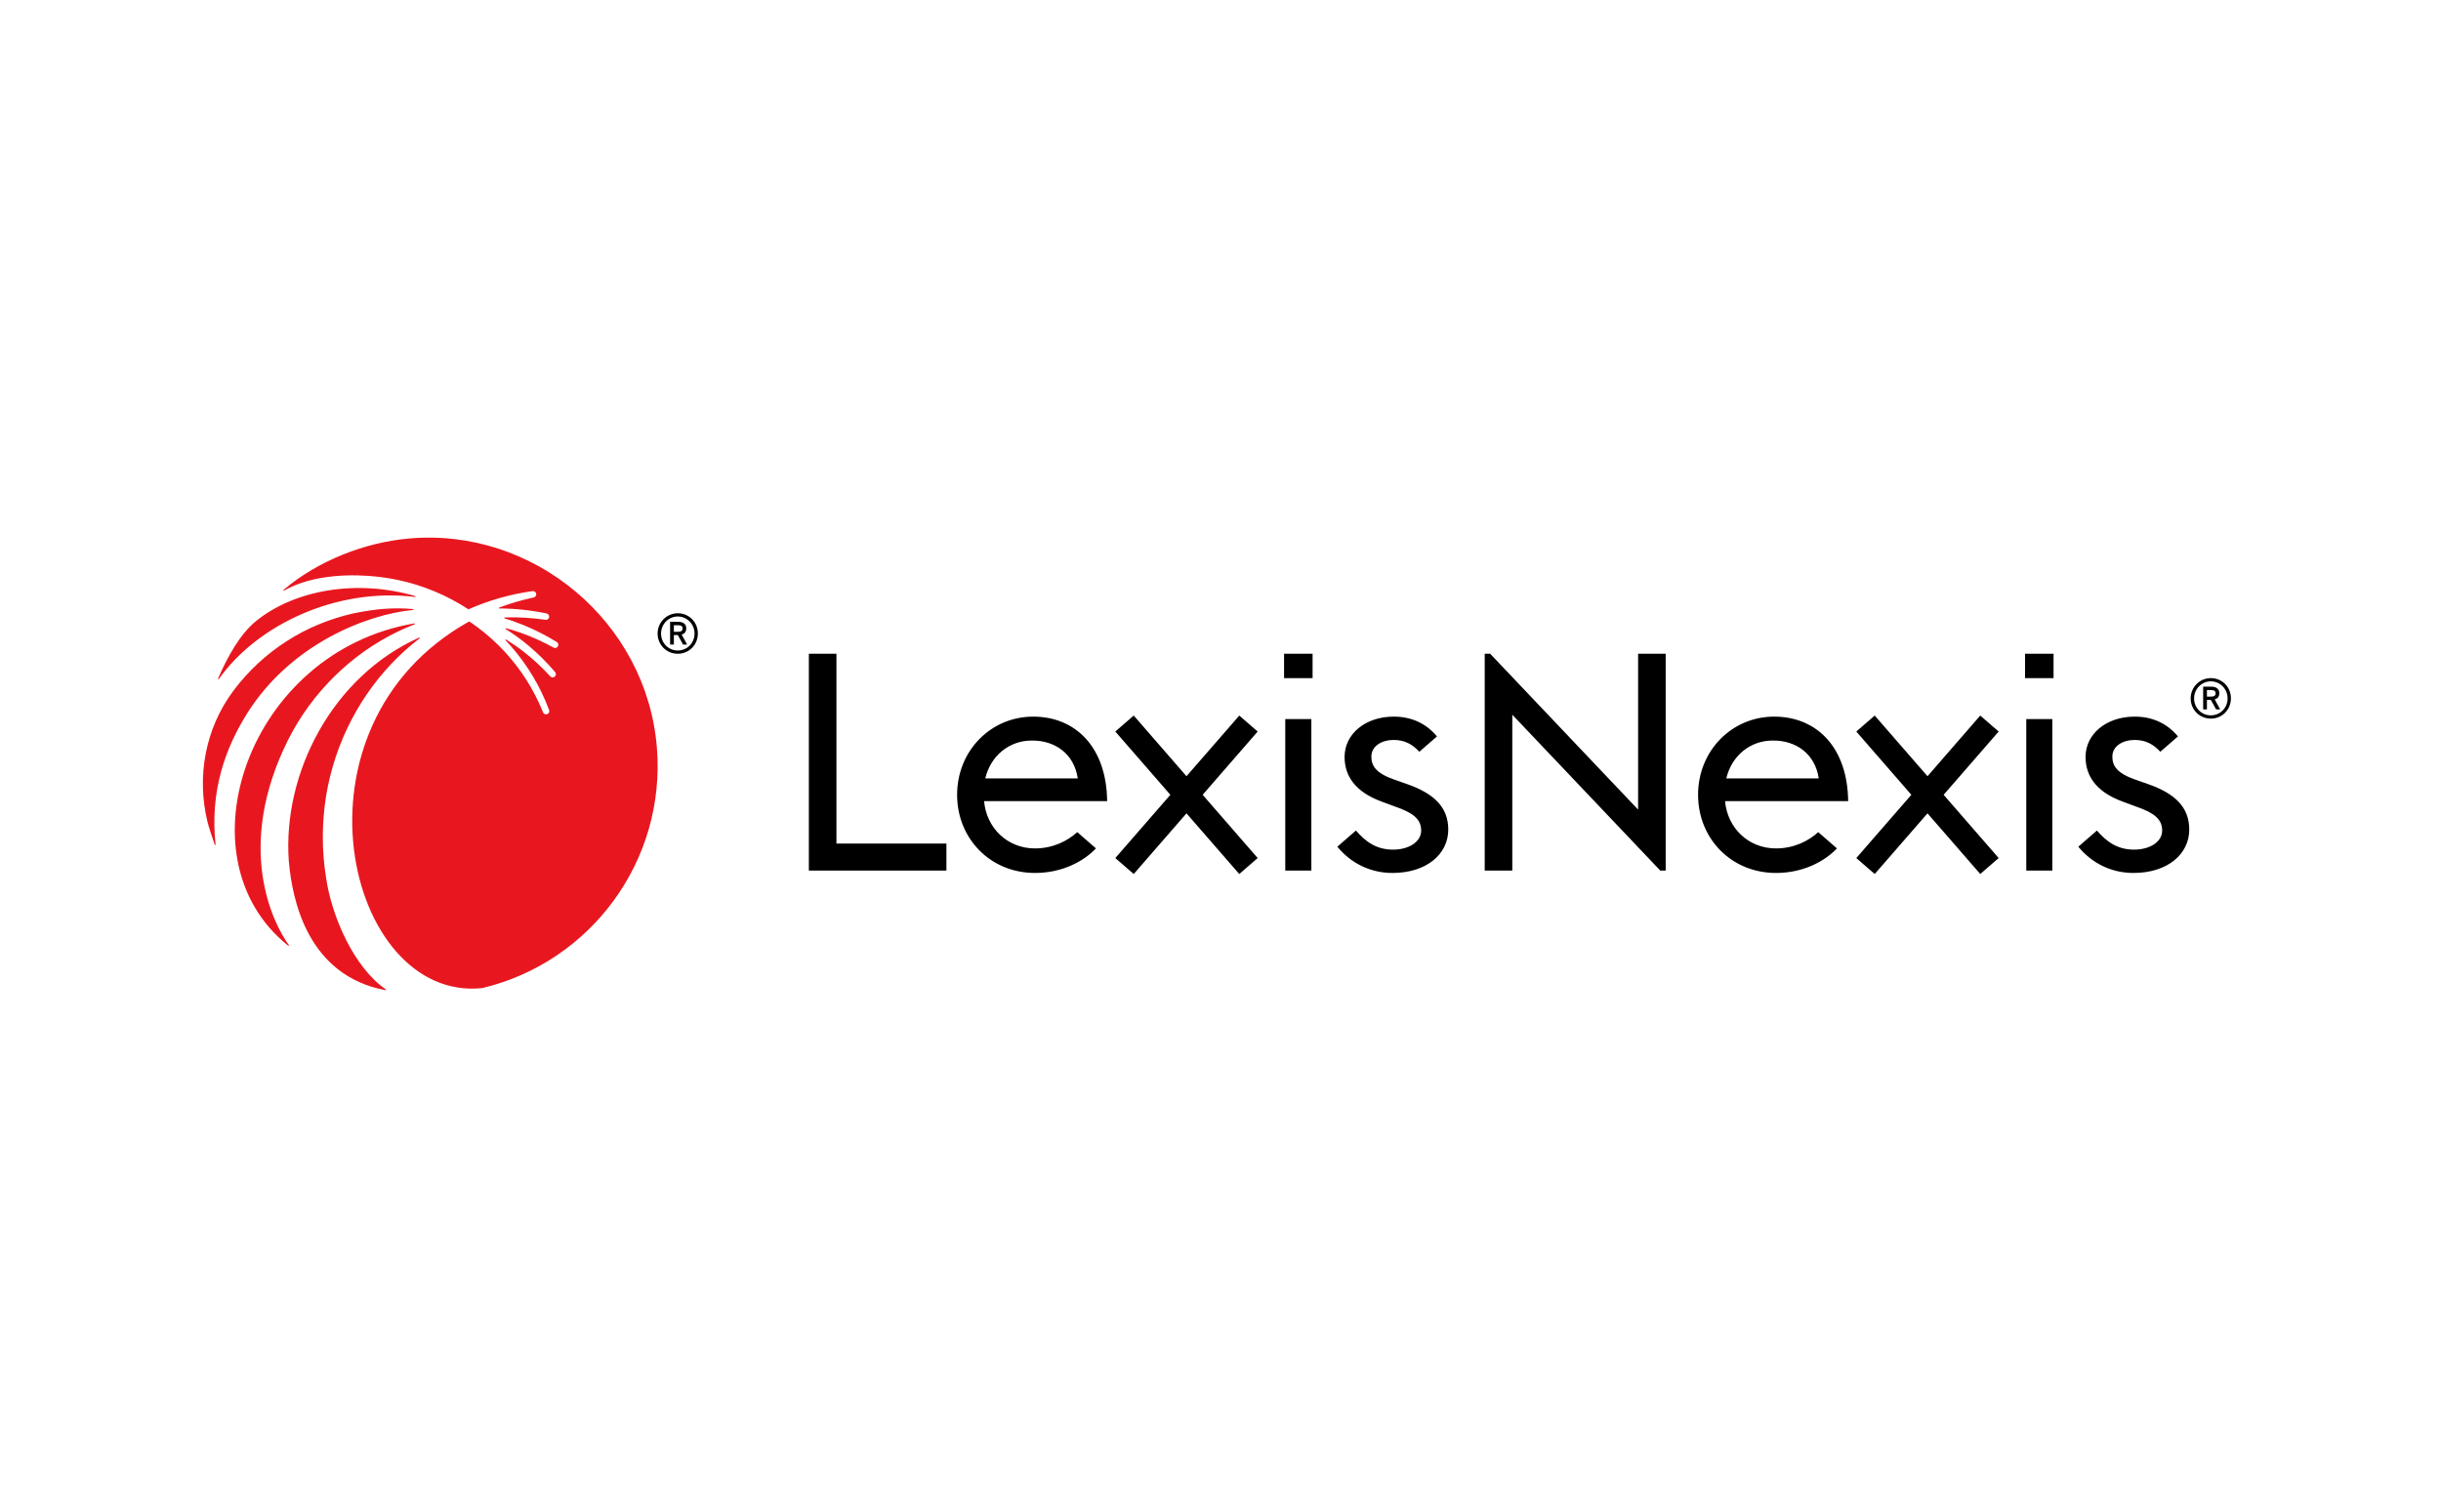
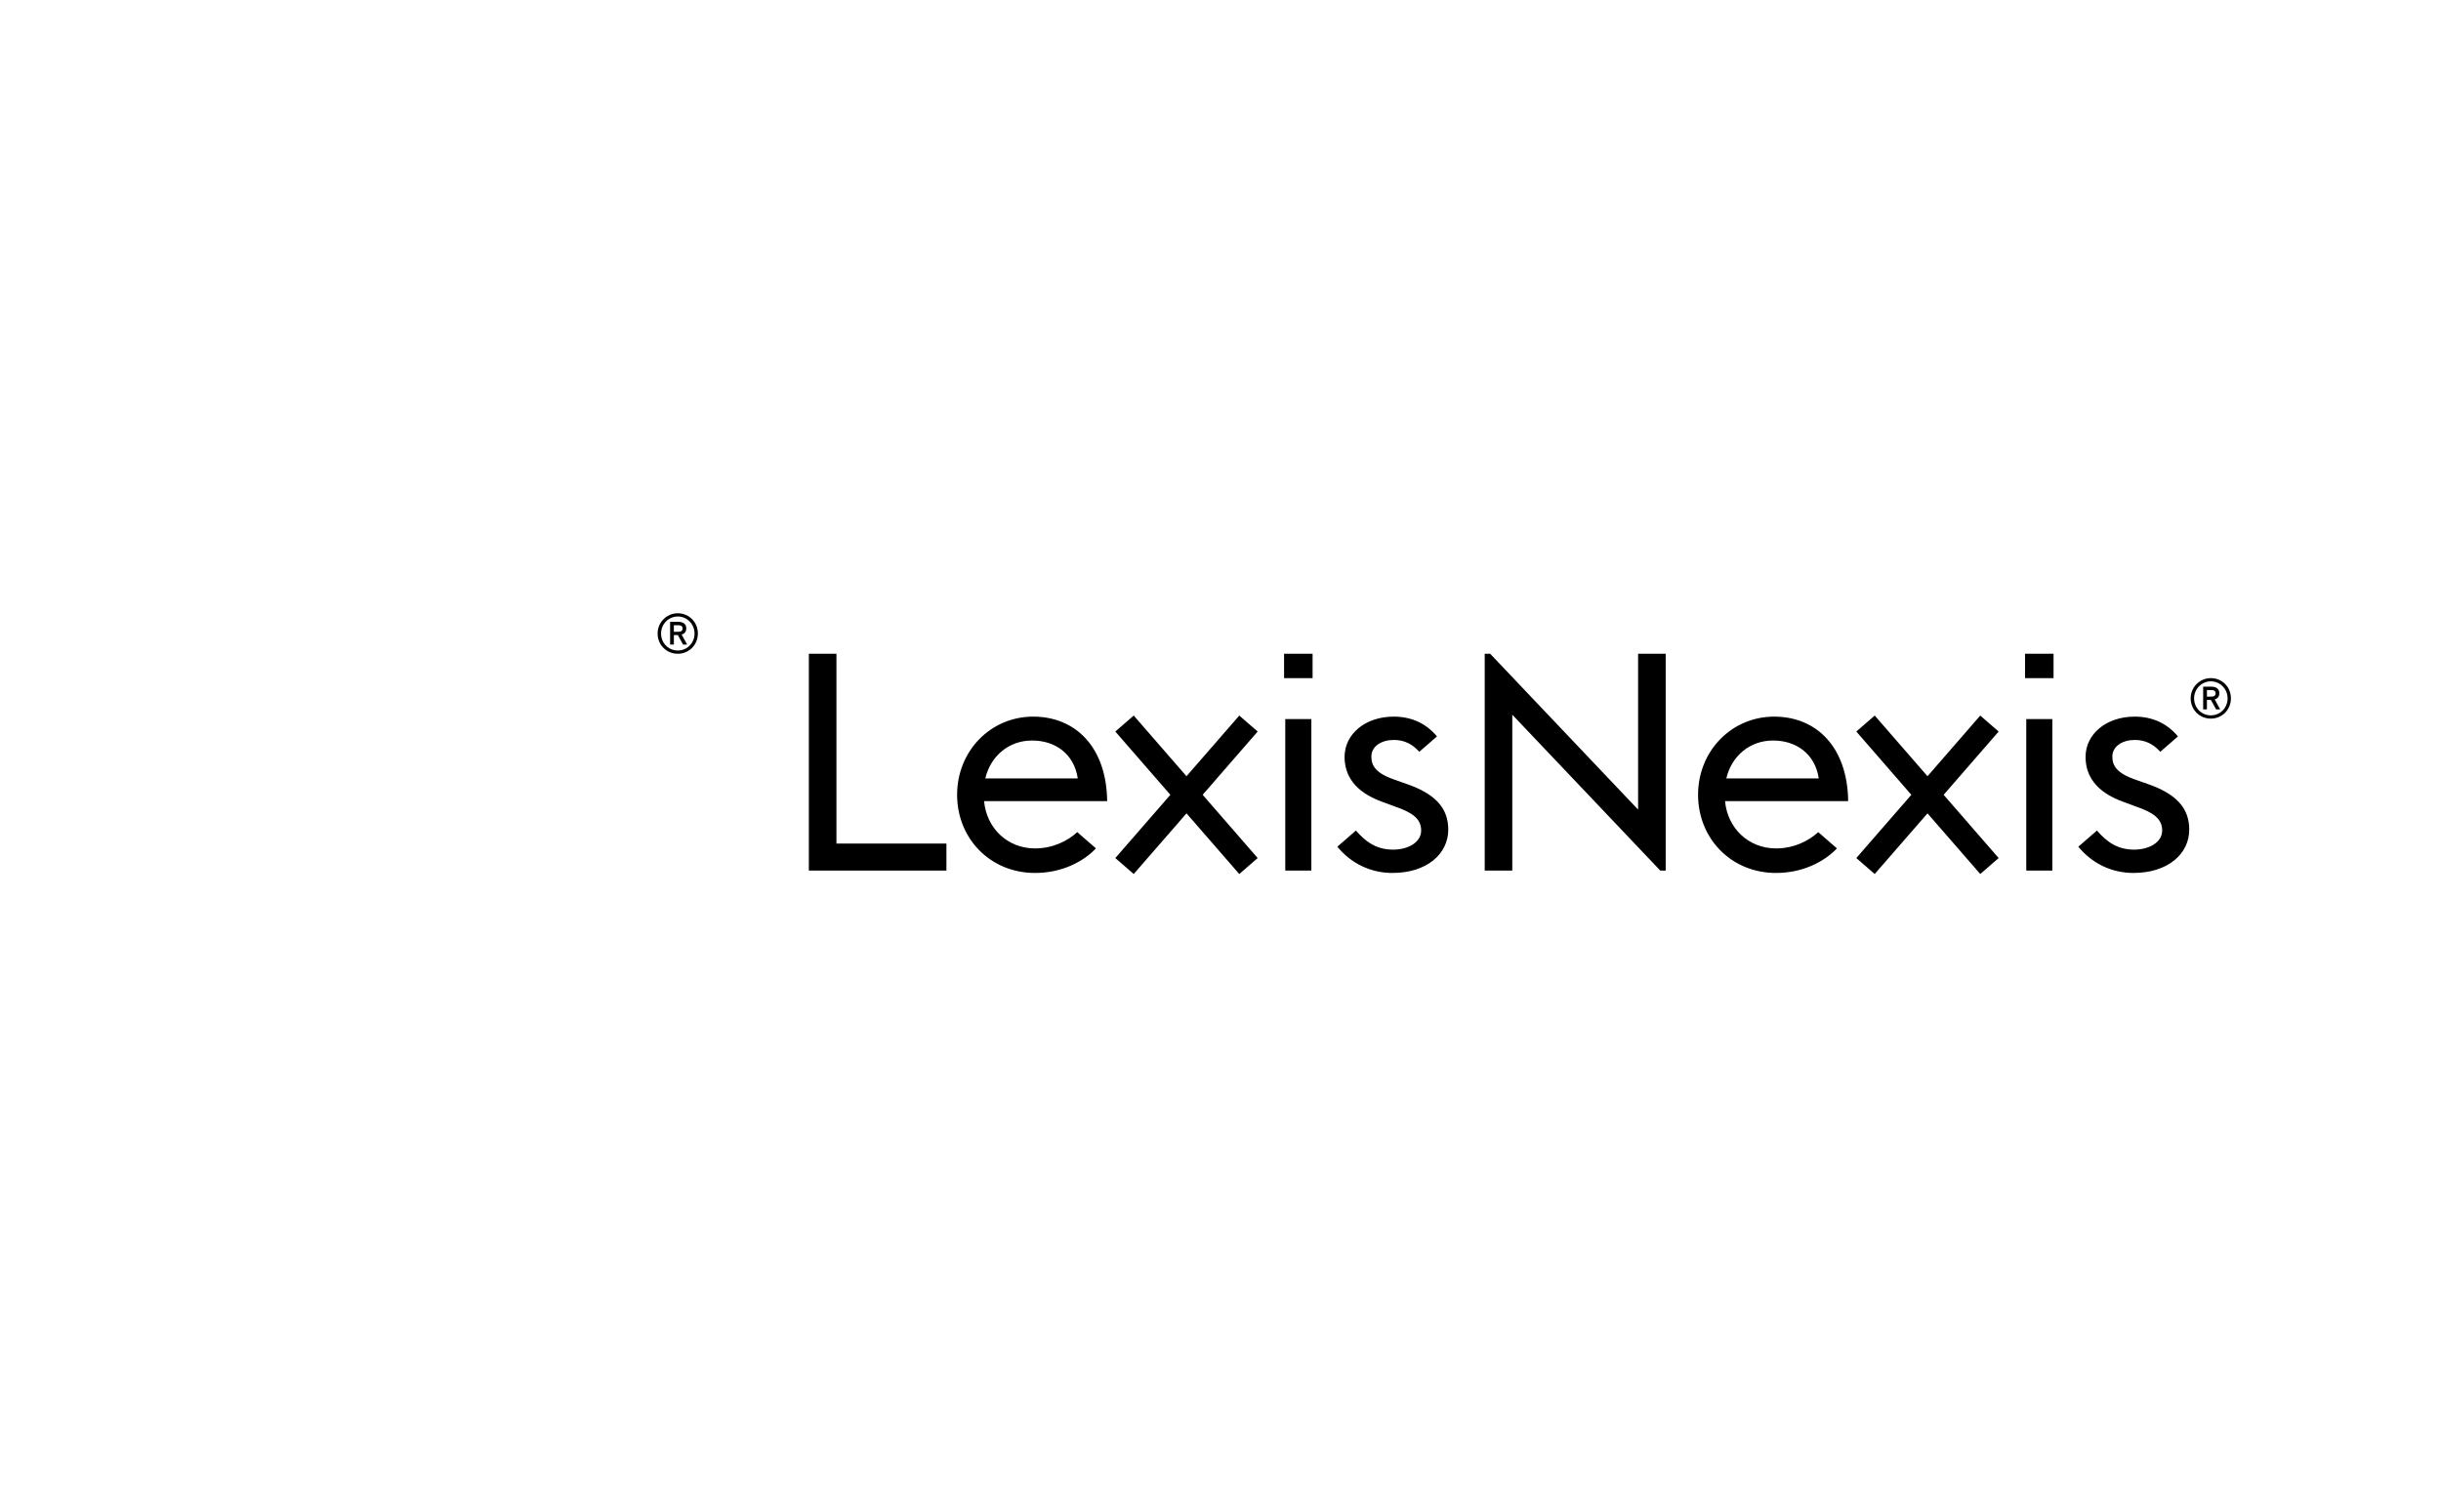
<svg xmlns="http://www.w3.org/2000/svg" width="113" height="70" viewBox="0 0 113 70" fill="none">
  <g clip-path="url(#clip0_35895_1893)">
    <path d="M38.721 30.273H37.444V40.311H43.812V39.062H38.721V30.273ZM92.502 33.898L89.976 36.804L92.523 39.733L91.671 40.472L91.651 40.448L89.229 37.663L86.785 40.472L85.934 39.733L85.955 39.708L88.481 36.804L85.934 33.874L86.785 33.135L86.806 33.158L89.229 35.944L91.671 33.135L92.523 33.874L92.502 33.898ZM75.832 37.489L68.984 30.273H68.731V40.311H70.008V33.095L76.857 40.311H77.109V30.273H75.832V37.489ZM93.801 33.296H95.008V40.311H93.801V33.296ZM93.744 31.402H95.064V30.272H93.744V31.402ZM85.556 37.098C85.527 34.601 84.096 33.184 82.131 33.184C80.167 33.184 78.608 34.769 78.608 36.804C78.608 38.824 80.138 40.423 82.216 40.423C83.436 40.423 84.433 39.918 85.037 39.287L85.03 39.28L84.171 38.533C83.72 38.945 83.041 39.287 82.216 39.287C80.939 39.287 79.97 38.347 79.857 37.098L85.556 37.098ZM84.195 36.046H79.914C80.167 34.979 81.036 34.292 82.06 34.292C83.128 34.278 84.025 34.895 84.195 36.046ZM99.449 36.312L98.852 36.102C98.005 35.807 97.786 35.471 97.786 35.036C97.786 34.545 98.269 34.264 98.822 34.264C99.335 34.264 99.696 34.473 100.006 34.811L100.823 34.101C100.312 33.487 99.629 33.184 98.822 33.184C97.495 33.184 96.546 33.997 96.546 35.05C96.546 35.892 96.999 36.663 98.283 37.126L98.852 37.337C99.711 37.631 100.092 37.925 100.092 38.459C100.092 38.992 99.508 39.343 98.793 39.343C98.023 39.343 97.529 38.986 97.072 38.459L96.21 39.208C96.84 39.973 97.737 40.423 98.764 40.423C100.354 40.423 101.346 39.539 101.346 38.416C101.346 37.378 100.689 36.747 99.449 36.312ZM58.221 33.874L57.37 33.135L54.926 35.944L52.504 33.158L52.483 33.135L51.631 33.874L54.179 36.804L51.653 39.708L51.631 39.733L52.483 40.472L54.926 37.663L57.348 40.448L57.37 40.472L58.221 39.733L55.674 36.804L58.2 33.898L58.221 33.874ZM59.498 33.296H60.706V40.311H59.498V33.296ZM59.443 31.402H60.763V30.272H59.443V31.402ZM51.253 37.098C51.225 34.601 49.794 33.184 47.829 33.184C45.864 33.184 44.307 34.769 44.307 36.804C44.307 38.824 45.836 40.423 47.913 40.423C49.134 40.423 50.131 39.918 50.734 39.287L50.728 39.28L49.869 38.533C49.417 38.945 48.739 39.287 47.913 39.287C46.636 39.287 45.668 38.347 45.556 37.098L51.253 37.098ZM49.892 36.046H45.611C45.864 34.979 46.735 34.292 47.759 34.292C48.825 34.278 49.724 34.895 49.892 36.046ZM65.147 36.312L64.549 36.102C63.703 35.807 63.484 35.471 63.484 35.036C63.484 34.545 63.966 34.264 64.52 34.264C65.032 34.264 65.394 34.473 65.703 34.811L66.521 34.101C66.01 33.487 65.327 33.184 64.52 33.184C63.193 33.184 62.244 33.997 62.244 35.05C62.244 35.892 62.697 36.663 63.98 37.126L64.549 37.337C65.41 37.631 65.789 37.925 65.789 38.459C65.789 38.992 65.206 39.343 64.491 39.343C63.72 39.343 63.227 38.986 62.769 38.459L61.908 39.208C62.538 39.973 63.435 40.423 64.462 40.423C66.052 40.423 67.044 39.539 67.044 38.416C67.044 37.378 66.387 36.747 65.147 36.312ZM103.275 32.338C103.275 31.812 102.868 31.401 102.345 31.401C101.83 31.401 101.412 31.82 101.412 32.338C101.412 32.864 101.822 33.276 102.345 33.276C102.868 33.276 103.275 32.864 103.275 32.338ZM103.121 32.338C103.121 32.778 102.781 33.125 102.345 33.125C101.911 33.125 101.57 32.778 101.57 32.338C101.57 31.904 101.918 31.55 102.345 31.55C102.774 31.55 103.121 31.904 103.121 32.338ZM102.524 32.384L102.776 32.849H102.589L102.347 32.41H102.164V32.849H101.99V31.796H102.362C102.6 31.796 102.738 31.906 102.738 32.096C102.738 32.251 102.666 32.348 102.524 32.384ZM102.349 31.954H102.164V32.258H102.353C102.503 32.258 102.566 32.211 102.566 32.1C102.566 32 102.5 31.954 102.349 31.954ZM32.306 29.335C32.306 28.809 31.898 28.398 31.377 28.398C30.862 28.398 30.442 28.817 30.442 29.335C30.442 29.86 30.853 30.273 31.377 30.273C31.898 30.273 32.306 29.86 32.306 29.335ZM32.152 29.335C32.152 29.776 31.811 30.122 31.377 30.122C30.942 30.122 30.602 29.776 30.602 29.335C30.602 28.901 30.949 28.547 31.377 28.547C31.804 28.547 32.152 28.901 32.152 29.335ZM31.555 29.382L31.808 29.846H31.62L31.379 29.407H31.195V29.846H31.021V28.793H31.392C31.632 28.793 31.769 28.903 31.769 29.093C31.769 29.248 31.697 29.345 31.555 29.382ZM31.381 28.951H31.195V29.256H31.384C31.535 29.256 31.598 29.208 31.598 29.097C31.598 28.996 31.531 28.951 31.381 28.951Z" fill="black" />
-     <path d="M13.329 34.276C14.442 32.058 16.273 30.275 18.431 29.238C18.683 29.118 18.94 29.007 19.199 28.906C19.222 28.897 19.213 28.863 19.188 28.867C11.506 30.159 8.21 39.704 13.34 43.789C13.36 43.805 13.385 43.78 13.371 43.76C12.626 42.739 10.868 39.219 13.329 34.276ZM15.094 40.639C14.892 39.38 14.896 38.1 15.095 36.864C15.498 34.388 16.694 32.119 18.415 30.437C18.735 30.121 19.074 29.831 19.427 29.56C19.446 29.545 19.428 29.515 19.405 29.524C15.39 31.319 13.073 35.796 13.37 39.875C13.533 41.74 14.267 45.173 17.842 45.851C17.864 45.855 17.877 45.825 17.858 45.812C16.387 44.802 15.352 42.437 15.094 40.639ZM10.131 31.443C11.927 28.908 15.612 27.197 19.212 27.642C19.237 27.646 19.244 27.609 19.22 27.602C16.472 26.799 13.614 27.338 11.867 28.748C11.118 29.353 10.536 30.397 10.095 31.423C10.085 31.446 10.116 31.464 10.131 31.443ZM30.408 34.607C29.933 28.805 24.703 24.409 18.904 24.938C16.889 25.122 14.733 25.954 13.126 27.314C13.106 27.33 13.127 27.361 13.15 27.348C14.525 26.561 16.419 26.58 17.536 26.711C18.125 26.779 18.707 26.903 19.27 27.077C19.833 27.252 20.38 27.479 20.9 27.753C21.169 27.894 21.432 28.049 21.686 28.216C22.635 27.794 23.635 27.514 24.643 27.373H24.646C24.717 27.362 24.791 27.401 24.815 27.469C24.846 27.558 24.791 27.649 24.704 27.667C24.163 27.782 23.629 27.938 23.111 28.133C23.088 28.142 23.094 28.176 23.119 28.176C23.854 28.178 24.584 28.257 25.295 28.405L25.299 28.406C25.362 28.42 25.413 28.47 25.421 28.533C25.432 28.638 25.344 28.715 25.25 28.702C24.626 28.608 23.993 28.57 23.361 28.59C23.336 28.591 23.332 28.626 23.355 28.633C23.651 28.724 23.941 28.827 24.227 28.942C24.764 29.161 25.28 29.425 25.771 29.727L25.776 29.731C25.823 29.759 25.854 29.812 25.847 29.867C25.833 29.985 25.713 30.036 25.625 29.987C25.136 29.717 24.626 29.486 24.1 29.299C23.879 29.222 23.655 29.151 23.429 29.09C23.404 29.083 23.39 29.116 23.411 29.129C23.781 29.362 24.133 29.617 24.466 29.897C24.91 30.269 25.321 30.678 25.694 31.117L25.697 31.121C25.733 31.164 25.745 31.224 25.722 31.274C25.671 31.382 25.541 31.393 25.472 31.318C25.097 30.905 24.686 30.524 24.246 30.181C23.986 29.978 23.713 29.791 23.433 29.617C23.411 29.603 23.387 29.632 23.405 29.651C23.485 29.735 23.564 29.821 23.641 29.907C24.025 30.345 24.369 30.815 24.666 31.313C24.964 31.809 25.215 32.333 25.416 32.873L25.418 32.876C25.437 32.929 25.429 32.99 25.389 33.03C25.304 33.115 25.177 33.08 25.138 32.984C24.93 32.466 24.675 31.967 24.377 31.496C24.078 31.024 23.736 30.58 23.357 30.17C22.977 29.761 22.561 29.386 22.114 29.052C21.988 28.957 21.797 28.825 21.721 28.776C12.993 33.642 16.022 46.419 22.321 45.755C27.325 44.568 30.839 39.876 30.408 34.607M11.455 33.013C13.468 29.823 16.976 28.45 19.125 28.244C19.15 28.242 19.15 28.204 19.125 28.203C18.237 28.126 17.415 28.184 16.339 28.408C15.251 28.657 14.203 29.087 13.265 29.694C12.325 30.296 11.496 31.069 10.824 31.96C10.817 31.968 10.811 31.978 10.804 31.987C9.507 33.723 9.091 35.954 9.606 38.059C9.665 38.3 9.829 38.798 9.94 39.116C9.947 39.139 9.983 39.131 9.979 39.106C9.712 36.615 10.437 34.626 11.455 33.013Z" fill="#E8171F" />
  </g>
  <defs>
    <clipPath id="clip0_35895_1893">
      <rect width="95.2" height="22.213" fill="white" transform="translate(8.733 24.267)" />
    </clipPath>
  </defs>
</svg>